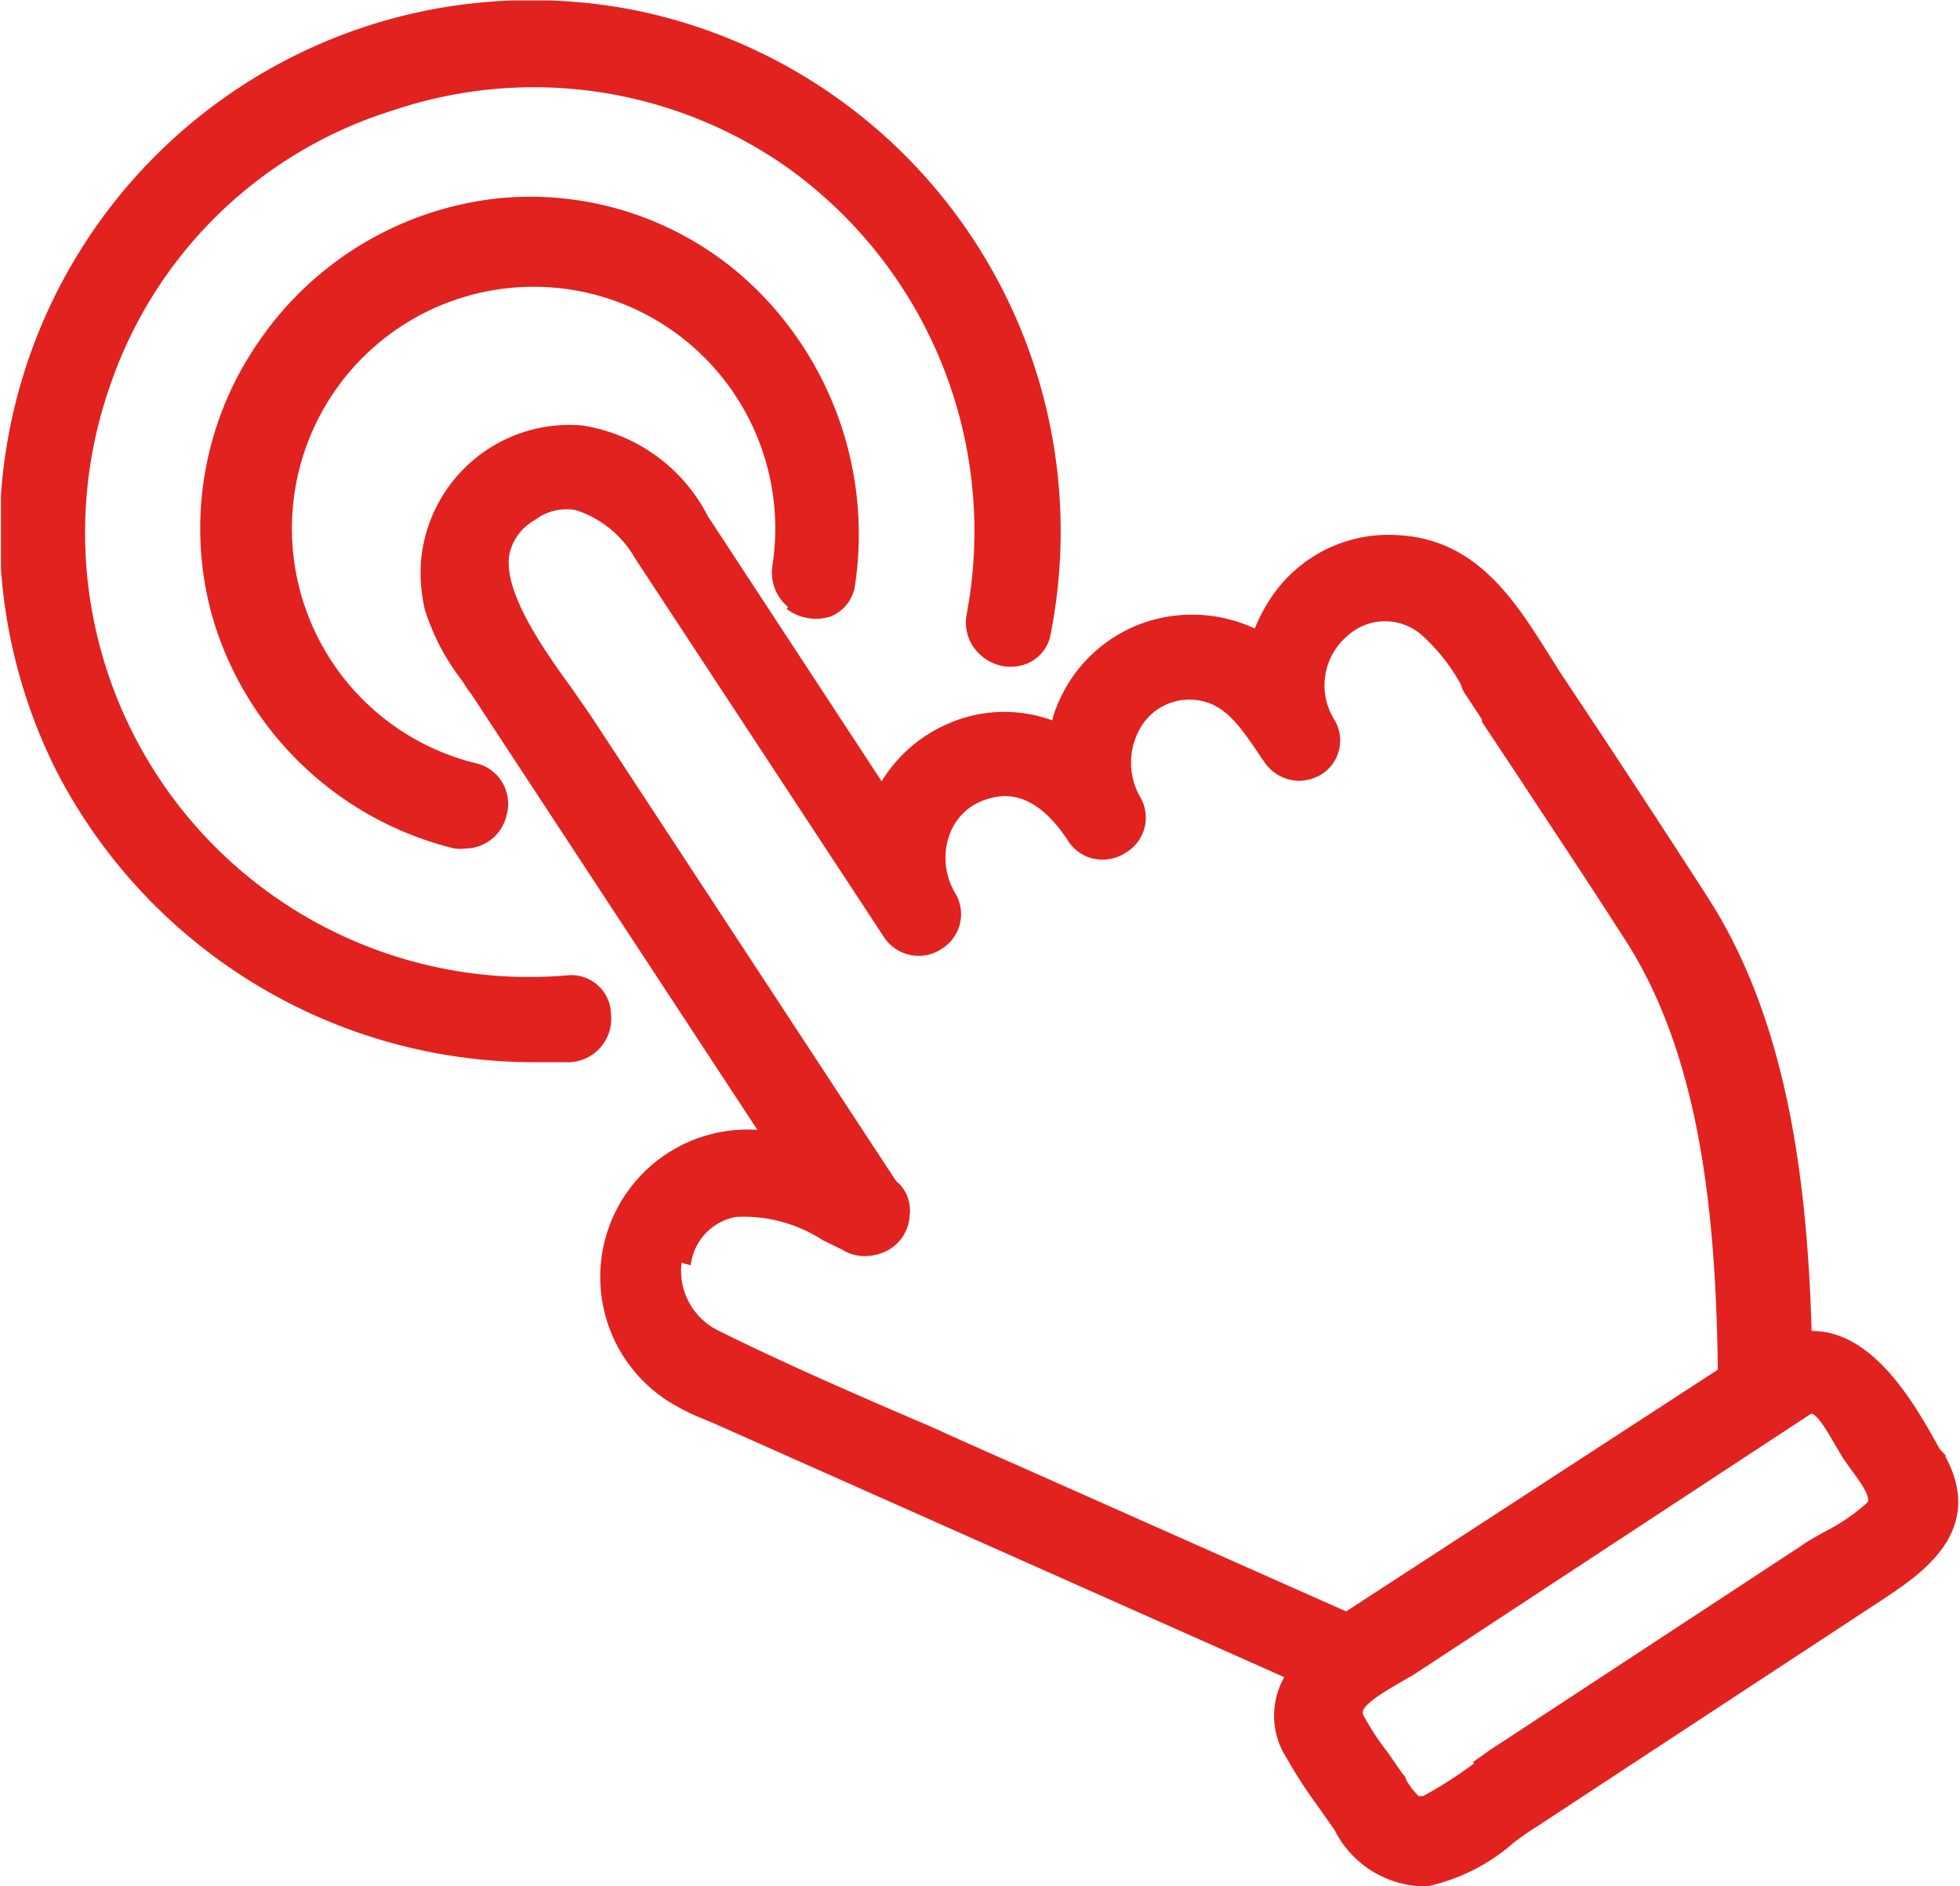
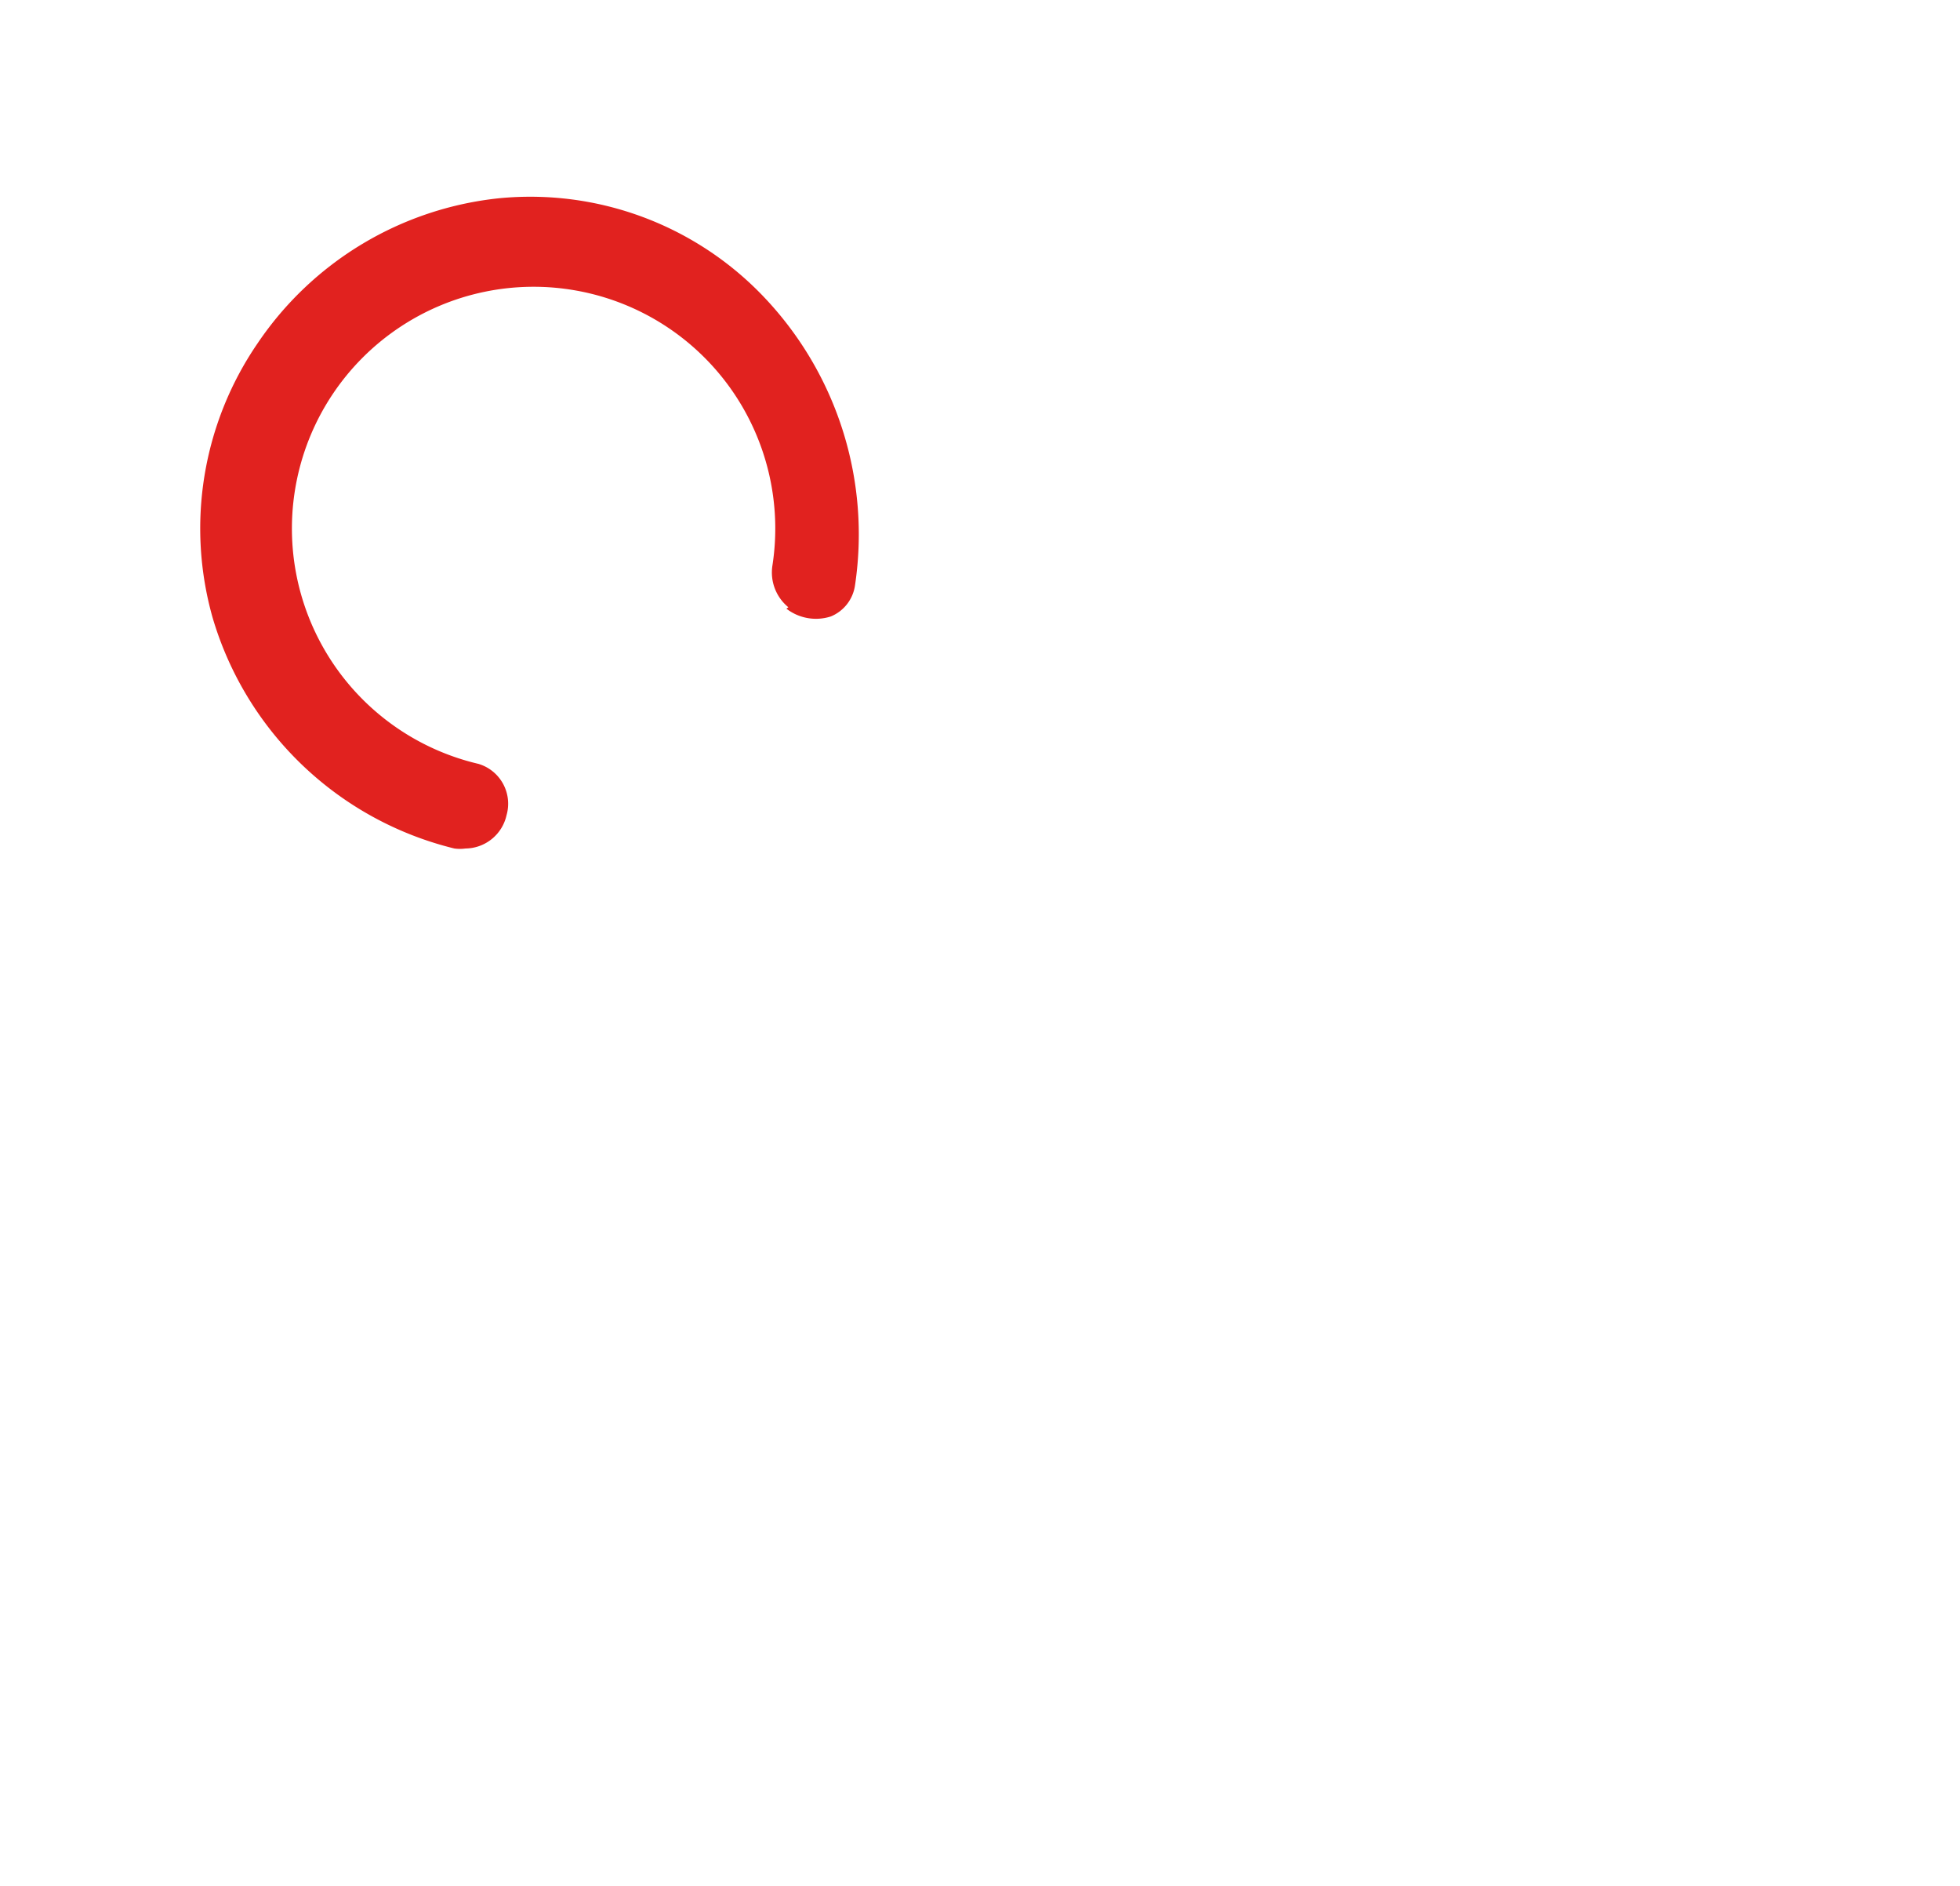
<svg xmlns="http://www.w3.org/2000/svg" id="Layer_1" data-name="Layer 1" viewBox="0 0 40.55 39.01">
  <defs>
    <clipPath id="clip-path" transform="translate(-662.87 -365.03)">
      <rect x="662.89" y="365.04" width="40.53" height="39" fill="none" />
    </clipPath>
  </defs>
  <g clip-path="url(#clip-path)">
    <g id="Group_21256" data-name="Group 21256">
-       <path id="Path_36007" data-name="Path 36007" d="M703.14,395.15,703,395c-.5-.9-1.36-2.45-2.65-2.44-.09-3.06-.49-6.38-2.13-8.94-.74-1.15-1.5-2.31-2.24-3.43l-.83-1.25-.24-.38c-.7-1.11-1.49-2.37-3.1-2.46a2.92,2.92,0,0,0-2.73,1.43,3.33,3.33,0,0,0-.25.5,3.07,3.07,0,0,0-2.17-.16,3,3,0,0,0-1.93,1.78,1.52,1.52,0,0,0-.09.28,2.89,2.89,0,0,0-2.18.08,3,3,0,0,0-1.35,1.18l-3.6-5.49a3.51,3.51,0,0,0-2.6-1.87,3.08,3.08,0,0,0-3.33,2.81,3.32,3.32,0,0,0,.08,1,4.67,4.67,0,0,0,.78,1.48,2.75,2.75,0,0,0,.19.28l5.91,9a3.05,3.05,0,0,0-1.88,5.59,4.5,4.5,0,0,0,.79.4l.19.08,11.8,5.25a1.61,1.61,0,0,0,.06,1.69c.2.36.43.7.65,1l.33.47a2.11,2.11,0,0,0,1.72,1.16l.23,0a4,4,0,0,0,1.76-.9c.16-.12.3-.22.43-.3l5.24-3.44,1.92-1.26c.82-.54,2.19-1.43,1.33-3m-9.74,6.36a8.31,8.31,0,0,1-1.06.68l-.09,0a1.49,1.49,0,0,1-.26-.34c0-.06-.07-.11-.1-.16l-.29-.42a4.83,4.83,0,0,1-.5-.77c-.08-.18.5-.5.75-.65l.31-.18,8.21-5.39h0c.14,0,.41.5.5.65l.16.27.17.24c.15.2.43.58.33.68a3.86,3.86,0,0,1-.86.59c-.17.1-.35.19-.5.3l-6.25,4.1c-.19.12-.37.25-.55.38M677.16,391.2a1.15,1.15,0,0,1,.94-1,3,3,0,0,1,1.79.48l.41.2a.85.85,0,0,0,.47.13,1,1,0,0,0,.52-.15.87.87,0,0,0,.4-.7.54.54,0,0,0,0-.18.75.75,0,0,0-.28-.52l-6.32-9.63-.41-.59c-.6-.82-1.41-2-1.27-2.75a1.06,1.06,0,0,1,.52-.7,1.08,1.08,0,0,1,.85-.21,2.18,2.18,0,0,1,1.23,1l5.14,7.82h0a.86.86,0,0,0,.72.4h0a.84.84,0,0,0,.49-.15l0,0a.84.84,0,0,0,.27-1.15h0a1.42,1.42,0,0,1-.11-1.22,1.18,1.18,0,0,1,.77-.72c.23-.07.92-.29,1.67.85v0a.84.84,0,0,0,.72.4h0a.88.88,0,0,0,.49-.15l0,0a.84.84,0,0,0,.28-1.16h0a1.43,1.43,0,0,1,0-1.39,1.17,1.17,0,0,1,1-.61c.68,0,1,.43,1.5,1.18l.07.1v0a.88.88,0,0,0,.72.4.92.92,0,0,0,.48-.14l0,0h0a.83.83,0,0,0,.24-1.15h0a1.34,1.34,0,0,1,.29-1.71,1.15,1.15,0,0,1,1.55,0,3.93,3.93,0,0,1,.79,1,.7.7,0,0,0,.11.23l.33.5,0,.05h0l.75,1.13c.73,1.11,1.49,2.25,2.22,3.39,1.59,2.47,1.87,5.85,1.91,8.88l-7.69,5-6.3-2.8c-.74-.33-1.5-.66-2.24-1-1.47-.63-3-1.29-4.43-2a1.38,1.38,0,0,1-.78-1.41" transform="translate(-662.87 -365.03)" fill="#e1221f" />
-       <path id="Path_36008" data-name="Path 36008" d="M675.51,386a.82.82,0,0,0-.86-.8h0A9.19,9.19,0,0,1,665.15,373a9,9,0,0,1,5.86-5.69,9.11,9.11,0,0,1,8.17,1.2,9.25,9.25,0,0,1,3.69,9.22.9.9,0,0,0,.3.86.92.92,0,0,0,.91.18.81.81,0,0,0,.53-.64A11,11,0,0,0,676,365.24a11.14,11.14,0,0,0-4-.05A11,11,0,0,0,664.05,381a11.12,11.12,0,0,0,9.89,6l.73,0a.9.9,0,0,0,.84-1h0" transform="translate(-662.87 -365.03)" fill="#e1221f" />
      <path id="Path_36009" data-name="Path 36009" d="M679.14,377.62a1,1,0,0,0,.92.16.82.82,0,0,0,.5-.65,7.12,7.12,0,0,0-1.86-5.93,6.67,6.67,0,0,0-5.5-2.07,6.89,6.89,0,0,0-5,3,6.77,6.77,0,0,0-.93,5.68,6.93,6.93,0,0,0,5,4.77.85.85,0,0,0,.23,0,.88.88,0,0,0,.85-.69.86.86,0,0,0-.58-1.06h0a5,5,0,1,1,6.08-4.1.93.93,0,0,0,.33.86Z" transform="translate(-662.87 -365.03)" fill="#e1221f" />
    </g>
  </g>
</svg>